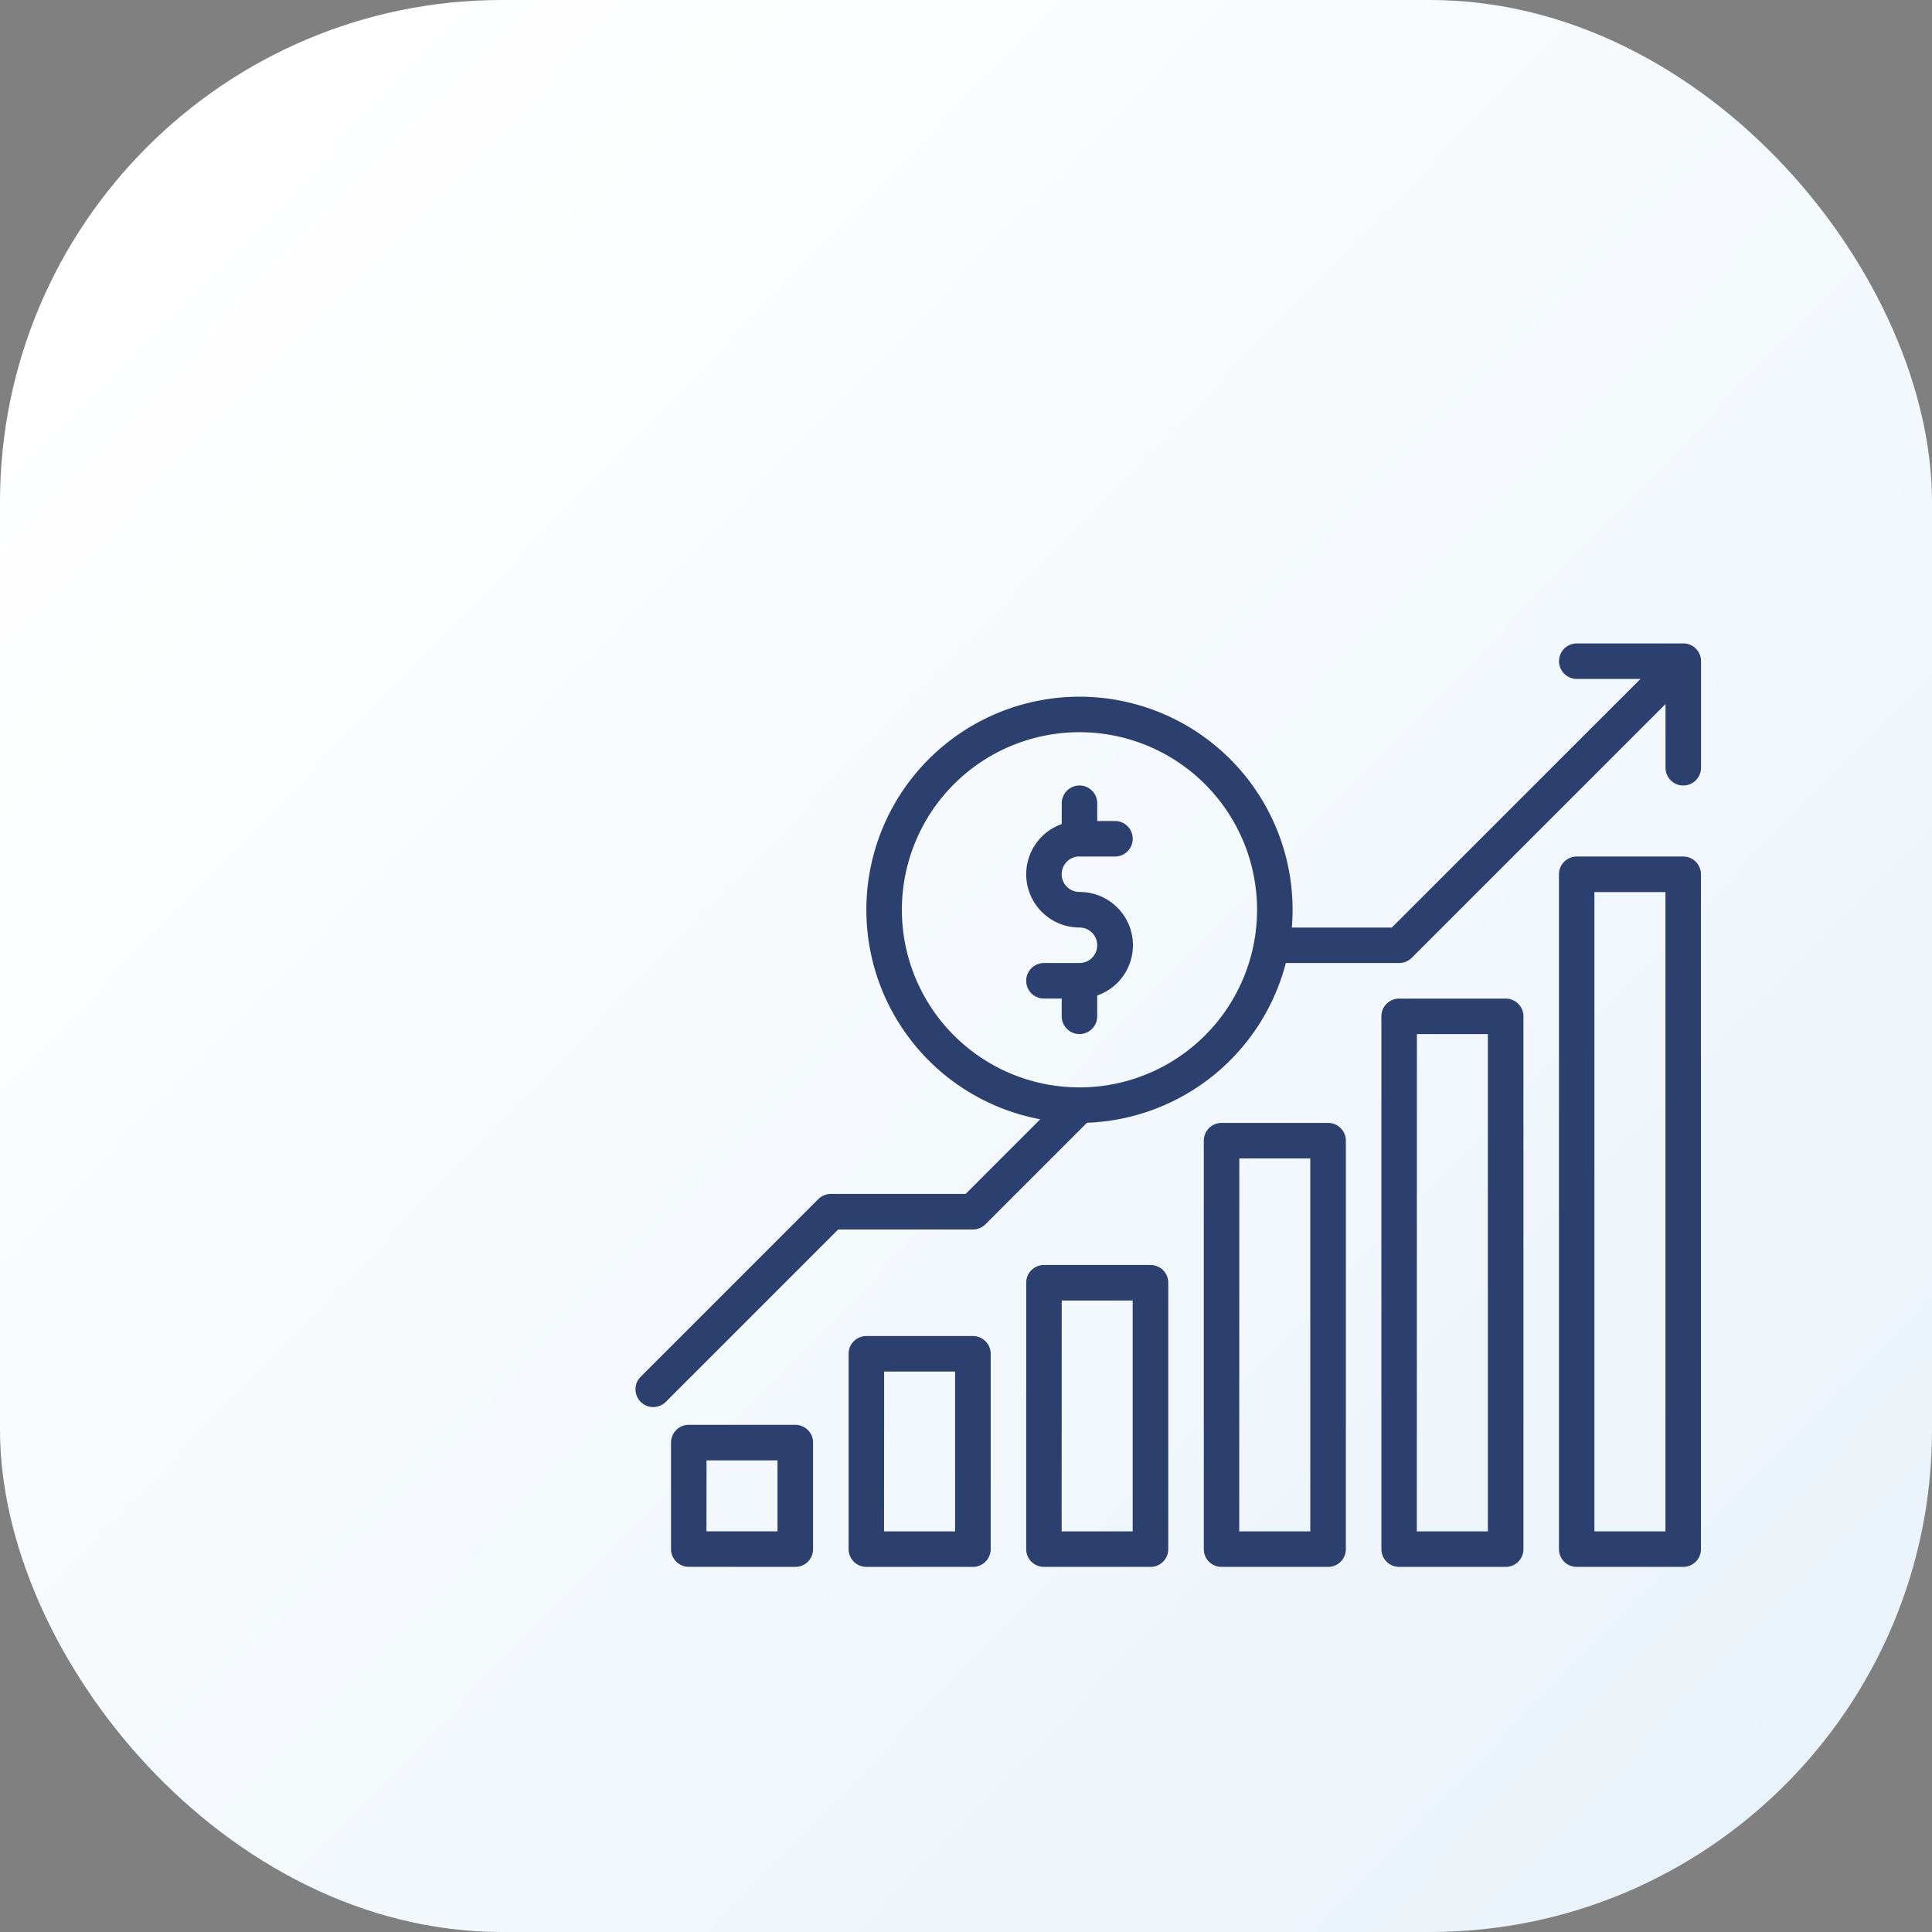
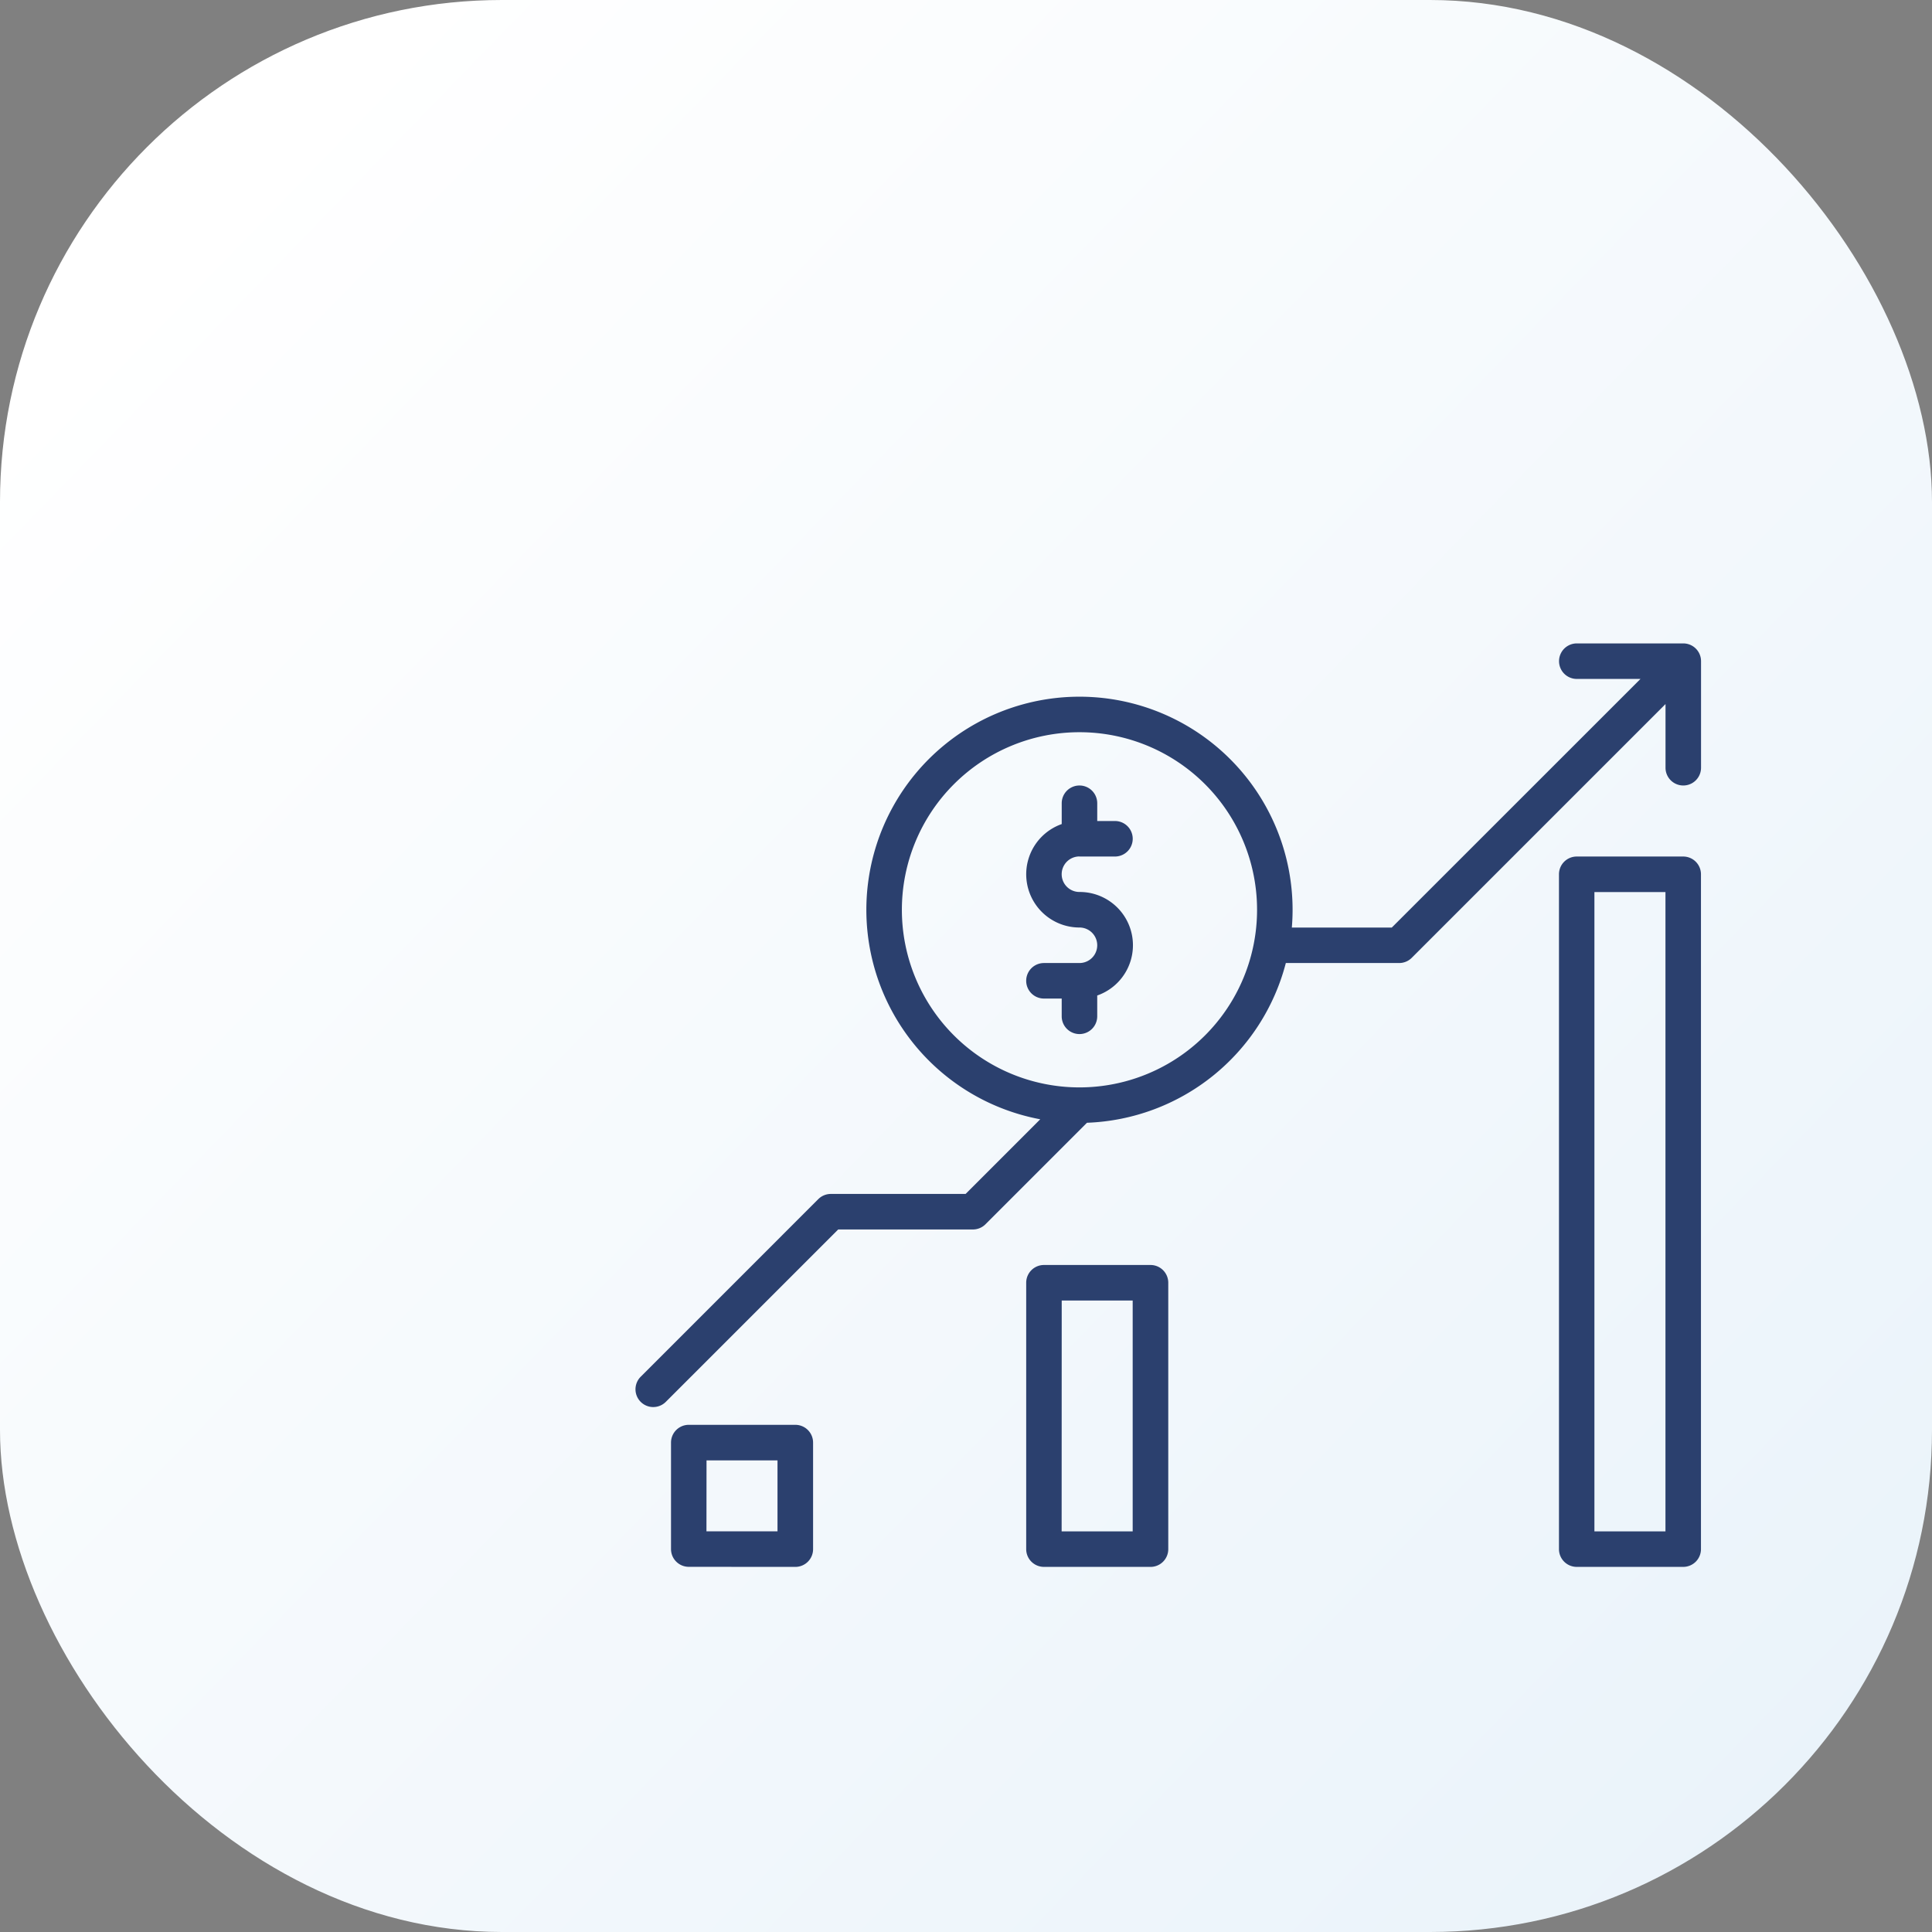
<svg xmlns="http://www.w3.org/2000/svg" width="127" height="127" viewBox="0 0 127 127">
  <rect x="0" y="0" width="127" height="127" fill="#808080" stroke="none" />
  <defs>
    <linearGradient id="linear-gradient" x1="0.943" y1="0.921" x2="0.108" y2="0.11" gradientUnits="objectBoundingBox">
      <stop offset="0" stop-color="#eaf3fa" />
      <stop offset="1" stop-color="#fff" />
    </linearGradient>
  </defs>
  <g id="_3ways" data-name="3ways" transform="translate(-1000 -3180.866)">
    <rect id="Rectangle_2425" data-name="Rectangle 2425" width="127" height="127" rx="33" transform="translate(1000 3180.866)" fill="url(#linear-gradient)" />
    <g id="growth" transform="translate(1025.774 3175.161)">
      <path id="Path_8198" data-name="Path 8198" d="M440.172,144h-7A1.167,1.167,0,0,0,432,145.167v44.361a1.167,1.167,0,0,0,1.167,1.167h7a1.167,1.167,0,0,0,1.167-1.167V145.167A1.167,1.167,0,0,0,440.172,144ZM439,188.361h-4.67V146.335H439Z" transform="translate(-355.295 -81.991)" fill="#2b406e" />
-       <path id="Path_8199" data-name="Path 8199" d="M360.172,245.357a1.167,1.167,0,0,0,1.167-1.167V209.167A1.167,1.167,0,0,0,360.172,208h-7A1.167,1.167,0,0,0,352,209.167v35.022a1.167,1.167,0,0,0,1.167,1.167Zm-5.837-35.022H359v32.687h-4.67Z" transform="translate(-286.969 -136.652)" fill="#2b406e" />
-       <path id="Path_8200" data-name="Path 8200" d="M280.172,293.185a1.167,1.167,0,0,0,1.167-1.167v-26.85A1.167,1.167,0,0,0,280.172,264h-7A1.167,1.167,0,0,0,272,265.167v26.85a1.167,1.167,0,0,0,1.167,1.167Zm-5.837-26.85H279V290.85h-4.67Z" transform="translate(-218.643 -184.48)" fill="#2b406e" />
      <path id="Path_8201" data-name="Path 8201" d="M200.172,347.846a1.167,1.167,0,0,0,1.167-1.167V329.167A1.167,1.167,0,0,0,200.172,328h-7A1.167,1.167,0,0,0,192,329.167v17.511a1.167,1.167,0,0,0,1.167,1.167Zm-5.837-17.511H199v15.176h-4.67Z" transform="translate(-150.317 -239.141)" fill="#2b406e" />
-       <path id="Path_8202" data-name="Path 8202" d="M120.172,375.176a1.167,1.167,0,0,0,1.167-1.167V361.167A1.167,1.167,0,0,0,120.172,360h-7A1.167,1.167,0,0,0,112,361.167v12.841a1.167,1.167,0,0,0,1.167,1.167Zm-5.837-12.841H119v10.507h-4.67Z" transform="translate(-81.991 -266.471)" fill="#2b406e" />
      <path id="Path_8203" data-name="Path 8203" d="M40.172,409.339a1.167,1.167,0,0,0,1.167-1.167v-7A1.167,1.167,0,0,0,40.172,400h-7A1.167,1.167,0,0,0,32,401.167v7a1.167,1.167,0,0,0,1.167,1.167Zm-5.837-7H39V407h-4.67Z" transform="translate(-13.665 -300.634)" fill="#2b406e" />
      <path id="Path_8204" data-name="Path 8204" d="M195.5,116.67h2.335a1.167,1.167,0,0,0,0-2.335H196.67v-1.167a1.167,1.167,0,1,0-2.335,0v1.368a3.5,3.5,0,0,0,1.167,6.8,1.167,1.167,0,0,1,0,2.335h-2.335a1.167,1.167,0,0,0,0,2.335h1.167v1.167a1.167,1.167,0,1,0,2.335,0v-1.368A3.5,3.5,0,0,0,195.5,119a1.167,1.167,0,0,1,0-2.335Z" transform="translate(-150.317 -54.661)" fill="#2b406e" />
      <path id="Path_8205" data-name="Path 8205" d="M84.877,48h-7a1.167,1.167,0,0,0,0,2.335h4.186L65.715,66.678h-6.57c.032-.385.049-.774.049-1.167a14.009,14.009,0,1,0-16.588,13.77L37.7,84.189H28.841a1.167,1.167,0,0,0-.826.342L16.342,96.205a1.167,1.167,0,0,0,1.651,1.651L29.325,86.524H38.18a1.167,1.167,0,0,0,.826-.342l6.672-6.672a14.037,14.037,0,0,0,13.072-10.5H66.2a1.167,1.167,0,0,0,.826-.342L83.709,51.986v4.186a1.167,1.167,0,1,0,2.335,0v-7A1.167,1.167,0,0,0,84.877,48ZM45.185,77.185A11.674,11.674,0,1,1,56.859,65.511,11.674,11.674,0,0,1,45.185,77.185Z" transform="translate(0 0)" fill="#2b406e" />
    </g>
  </g>
</svg>